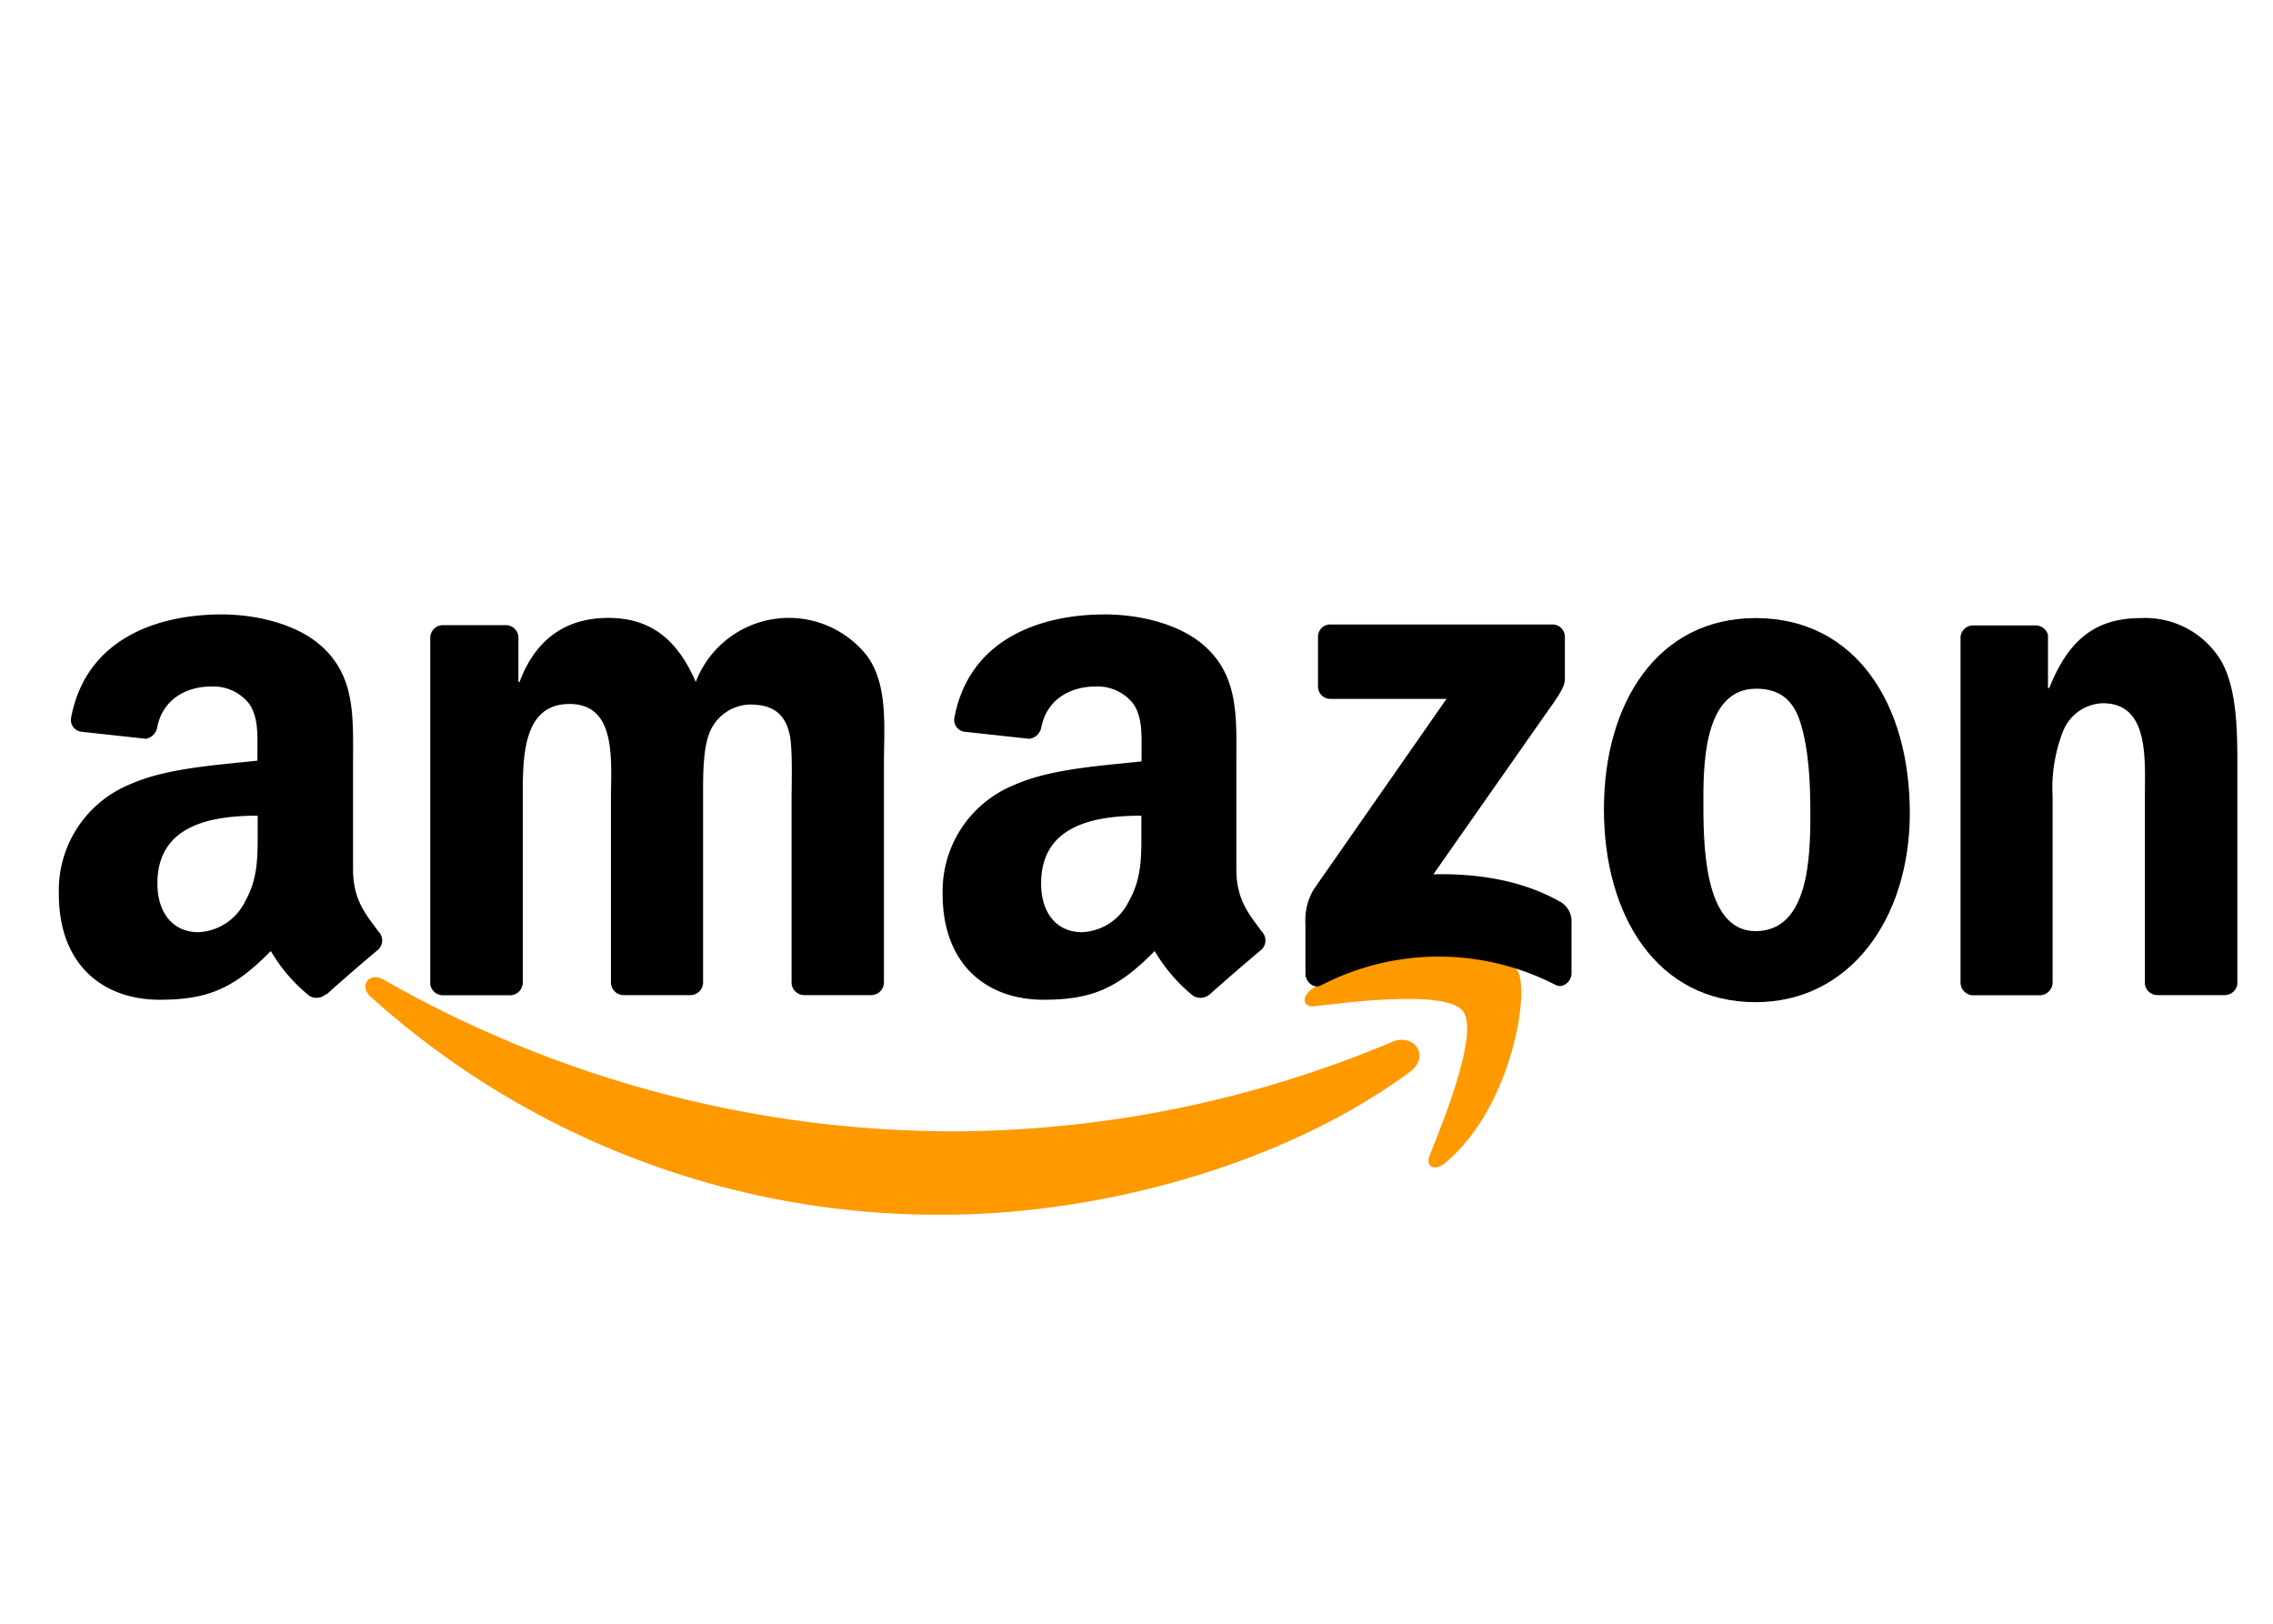
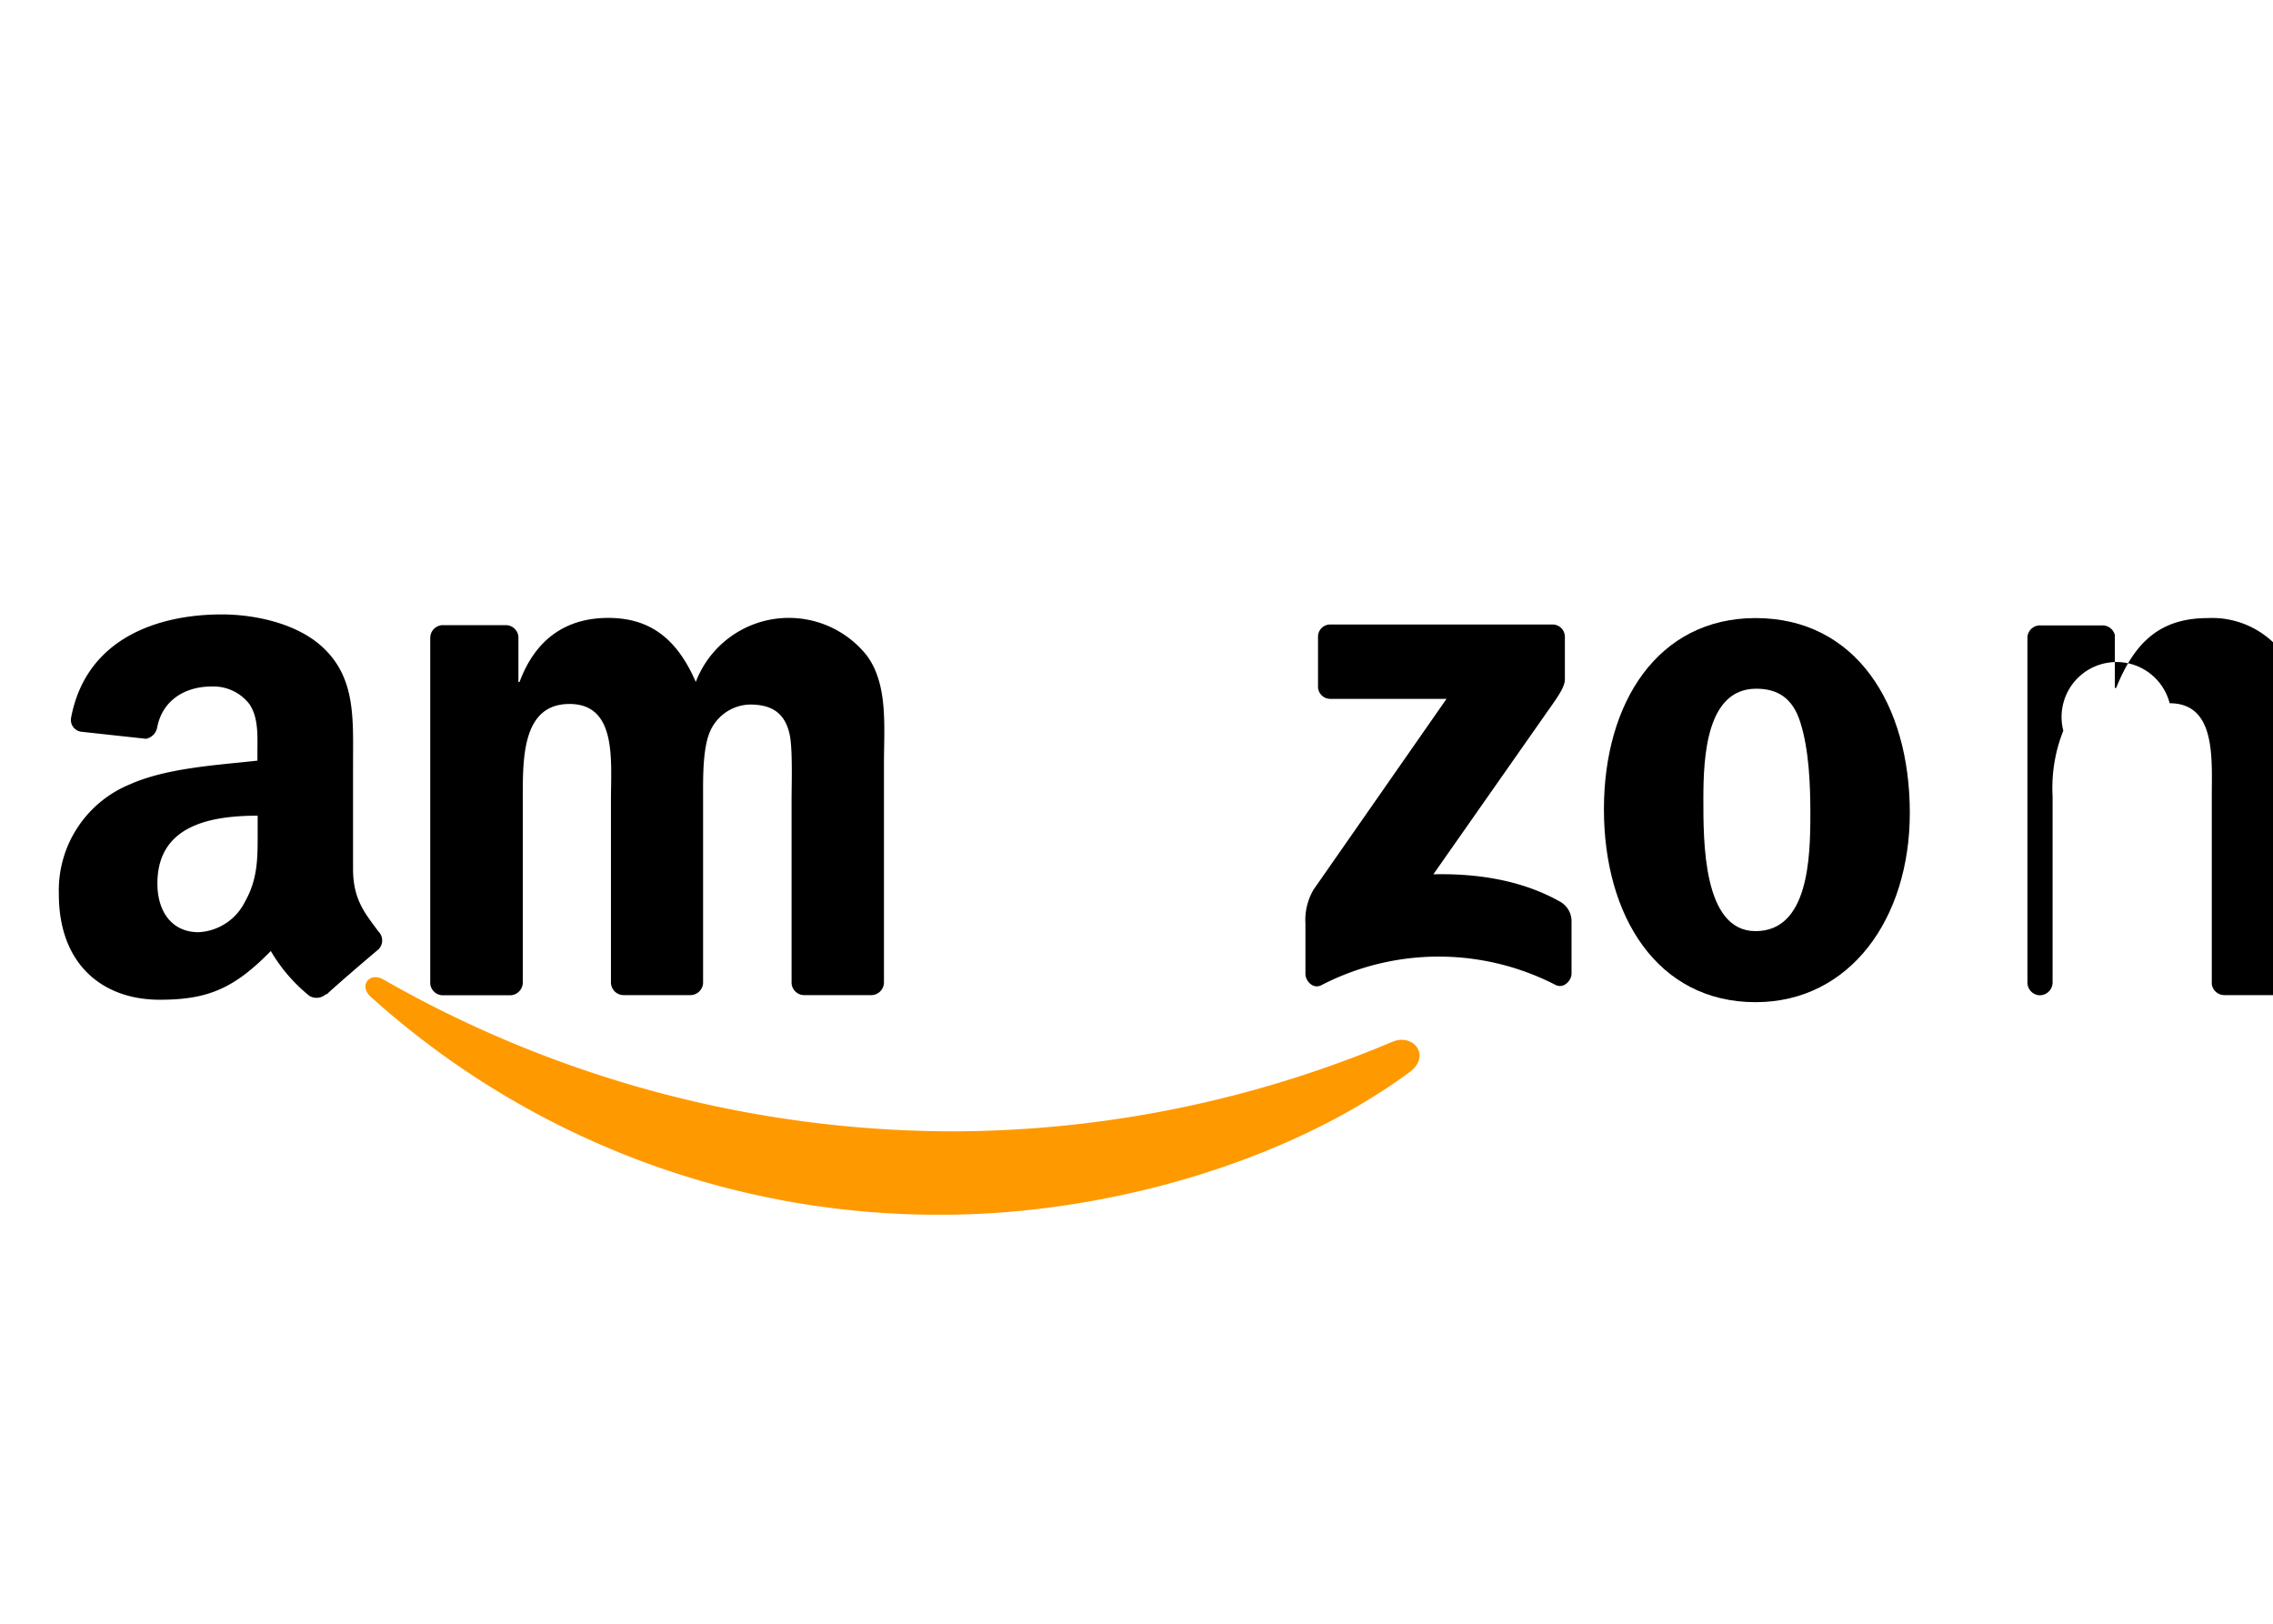
<svg xmlns="http://www.w3.org/2000/svg" width="280" height="200" viewBox="0 0 280 200">
  <rect width="280" height="200" fill="none" />
  <path d="M173.72,132c-15.59,11.5-38.19,17.62-57.65,17.62a104.35,104.35,0,0,1-70.42-26.86c-1.46-1.32-.16-3.12,1.6-2.1a141.71,141.71,0,0,0,70.46,18.69,140.16,140.16,0,0,0,53.74-11C174.09,127.19,176.3,130,173.72,132Z" transform="translate(0 0)" fill="#f90" fill-rule="evenodd" />
-   <path d="M180.21,124.54c-2-2.55-13.18-1.21-18.21-.61-1.52.19-1.76-1.14-.39-2.11,8.93-6.26,23.55-4.45,25.25-2.36s-.45,16.78-8.81,23.77c-1.29,1.08-2.51.51-1.94-.91C178,137.62,182.2,127.1,180.21,124.54Z" transform="translate(0 0)" fill="#f90" fill-rule="evenodd" />
  <path d="M162.36,84.55V78.46a1.5,1.5,0,0,1,1.54-1.54h27.29a1.52,1.52,0,0,1,1.58,1.53v5.23c0,.87-.75,2-2.06,3.83l-14.14,20.18c5.25-.12,10.8.67,15.57,3.35a2.76,2.76,0,0,1,1.45,2.38v6.49c0,.9-1,1.93-2,1.39a31.43,31.43,0,0,0-28.84.06c-1,.5-1.94-.52-1.94-1.41v-6.18a7.41,7.41,0,0,1,1-4.19l16.38-23.5H163.93A1.51,1.51,0,0,1,162.36,84.55Z" transform="translate(0 0)" fill-rule="evenodd" />
  <path d="M62.79,122.59h-8.3A1.57,1.57,0,0,1,53,121.18V78.56A1.57,1.57,0,0,1,54.61,77h7.74a1.56,1.56,0,0,1,1.51,1.43V84H64c2-5.38,5.82-7.89,10.93-7.89S83.39,78.64,85.71,84a12.27,12.27,0,0,1,21.09-3.23c2.63,3.59,2.09,8.79,2.09,13.37v26.89a1.57,1.57,0,0,1-1.6,1.54H99a1.56,1.56,0,0,1-1.49-1.53V98.46c0-1.79.15-6.28-.24-8-.62-2.87-2.48-3.68-4.88-3.68a5.51,5.51,0,0,0-5,3.5c-.85,2.15-.78,5.74-.78,8.16v22.59a1.57,1.57,0,0,1-1.6,1.54H76.75a1.57,1.57,0,0,1-1.49-1.53V98.46c0-4.75.77-11.75-5.11-11.75S64.4,93.53,64.4,98.46v22.59A1.58,1.58,0,0,1,62.79,122.59Z" transform="translate(0 0)" fill-rule="evenodd" />
  <path d="M216.26,76.13c12.33,0,19,10.58,19,24,0,13-7.36,23.31-19,23.31-12.09,0-18.68-10.58-18.68-23.76S204.25,76.13,216.26,76.13Zm.08,8.7c-6.12,0-6.51,8.34-6.51,13.54s-.08,16.32,6.43,16.32,6.75-9,6.75-14.43c0-3.59-.16-7.9-1.24-11.3C220.84,86,219,84.83,216.34,84.83Z" transform="translate(0 0)" fill-rule="evenodd" />
-   <path d="M251.24,122.59H243a1.57,1.57,0,0,1-1.49-1.53V78.42a1.57,1.57,0,0,1,1.6-1.39h7.7a1.58,1.58,0,0,1,1.47,1.19v6.52h.16c2.33-5.83,5.58-8.61,11.31-8.61a10.9,10.9,0,0,1,9.69,5c2.17,3.41,2.17,9.15,2.17,13.28v26.81a1.58,1.58,0,0,1-1.59,1.35h-8.32a1.57,1.57,0,0,1-1.48-1.35V98.1c0-4.66.54-11.48-5.19-11.48A5.44,5.44,0,0,0,254.17,90a19,19,0,0,0-1.32,8.07v23A1.59,1.59,0,0,1,251.24,122.59Z" transform="translate(0 0)" fill-rule="evenodd" />
-   <path d="M140.6,102.23c0,3.24.08,5.93-1.56,8.81a6.73,6.73,0,0,1-5.74,3.78c-3.19,0-5.05-2.43-5.05-6,0-7.07,6.34-8.35,12.35-8.35ZM149,122.48a1.71,1.71,0,0,1-2,.19,20.26,20.26,0,0,1-4.76-5.53c-4.56,4.64-7.79,6-13.69,6-7,0-12.43-4.32-12.43-13A14.11,14.11,0,0,1,125,96.66c4.51-2,10.8-2.34,15.62-2.88V92.71c0-2,.15-4.32-1-6a5.56,5.56,0,0,0-4.66-2.15c-3.17,0-6,1.62-6.68,5A1.75,1.75,0,0,1,126.81,91l-8-.87a1.47,1.47,0,0,1-1.24-1.74c1.85-9.76,10.67-12.71,18.57-12.71,4,0,9.32,1.08,12.51,4.13,4,3.78,3.65,8.81,3.65,14.3v12.93c0,3.89,1.62,5.6,3.13,7.7a1.56,1.56,0,0,1,0,2.2c-1.7,1.42-4.71,4-6.37,5.52Z" transform="translate(0 0)" fill-rule="evenodd" />
+   <path d="M251.24,122.59a1.57,1.57,0,0,1-1.49-1.53V78.42a1.57,1.57,0,0,1,1.6-1.39h7.7a1.58,1.58,0,0,1,1.47,1.19v6.52h.16c2.33-5.83,5.58-8.61,11.31-8.61a10.9,10.9,0,0,1,9.69,5c2.17,3.41,2.17,9.15,2.17,13.28v26.81a1.58,1.58,0,0,1-1.59,1.35h-8.32a1.57,1.57,0,0,1-1.48-1.35V98.1c0-4.66.54-11.48-5.19-11.48A5.44,5.44,0,0,0,254.17,90a19,19,0,0,0-1.32,8.07v23A1.59,1.59,0,0,1,251.24,122.59Z" transform="translate(0 0)" fill-rule="evenodd" />
  <path d="M31.74,102.23c0,3.24.08,5.93-1.55,8.81a6.75,6.75,0,0,1-5.75,3.78c-3.18,0-5.05-2.43-5.05-6,0-7.07,6.35-8.35,12.35-8.35Zm8.38,20.25a1.72,1.72,0,0,1-2,.19,20.26,20.26,0,0,1-4.76-5.53c-4.55,4.64-7.78,6-13.69,6-7,0-12.42-4.32-12.42-13a14.11,14.11,0,0,1,8.85-13.57c4.51-2,10.8-2.34,15.61-2.88V92.71c0-2,.16-4.32-1-6a5.59,5.59,0,0,0-4.67-2.15c-3.16,0-6,1.62-6.67,5A1.75,1.75,0,0,1,18,91l-8-.87a1.47,1.47,0,0,1-1.24-1.74c1.85-9.76,10.67-12.71,18.57-12.71,4,0,9.32,1.08,12.51,4.13,4,3.78,3.65,8.81,3.65,14.3v12.93c0,3.89,1.61,5.6,3.13,7.7a1.55,1.55,0,0,1,0,2.2c-1.69,1.42-4.71,4-6.36,5.52Z" transform="translate(0 0)" fill-rule="evenodd" />
</svg>